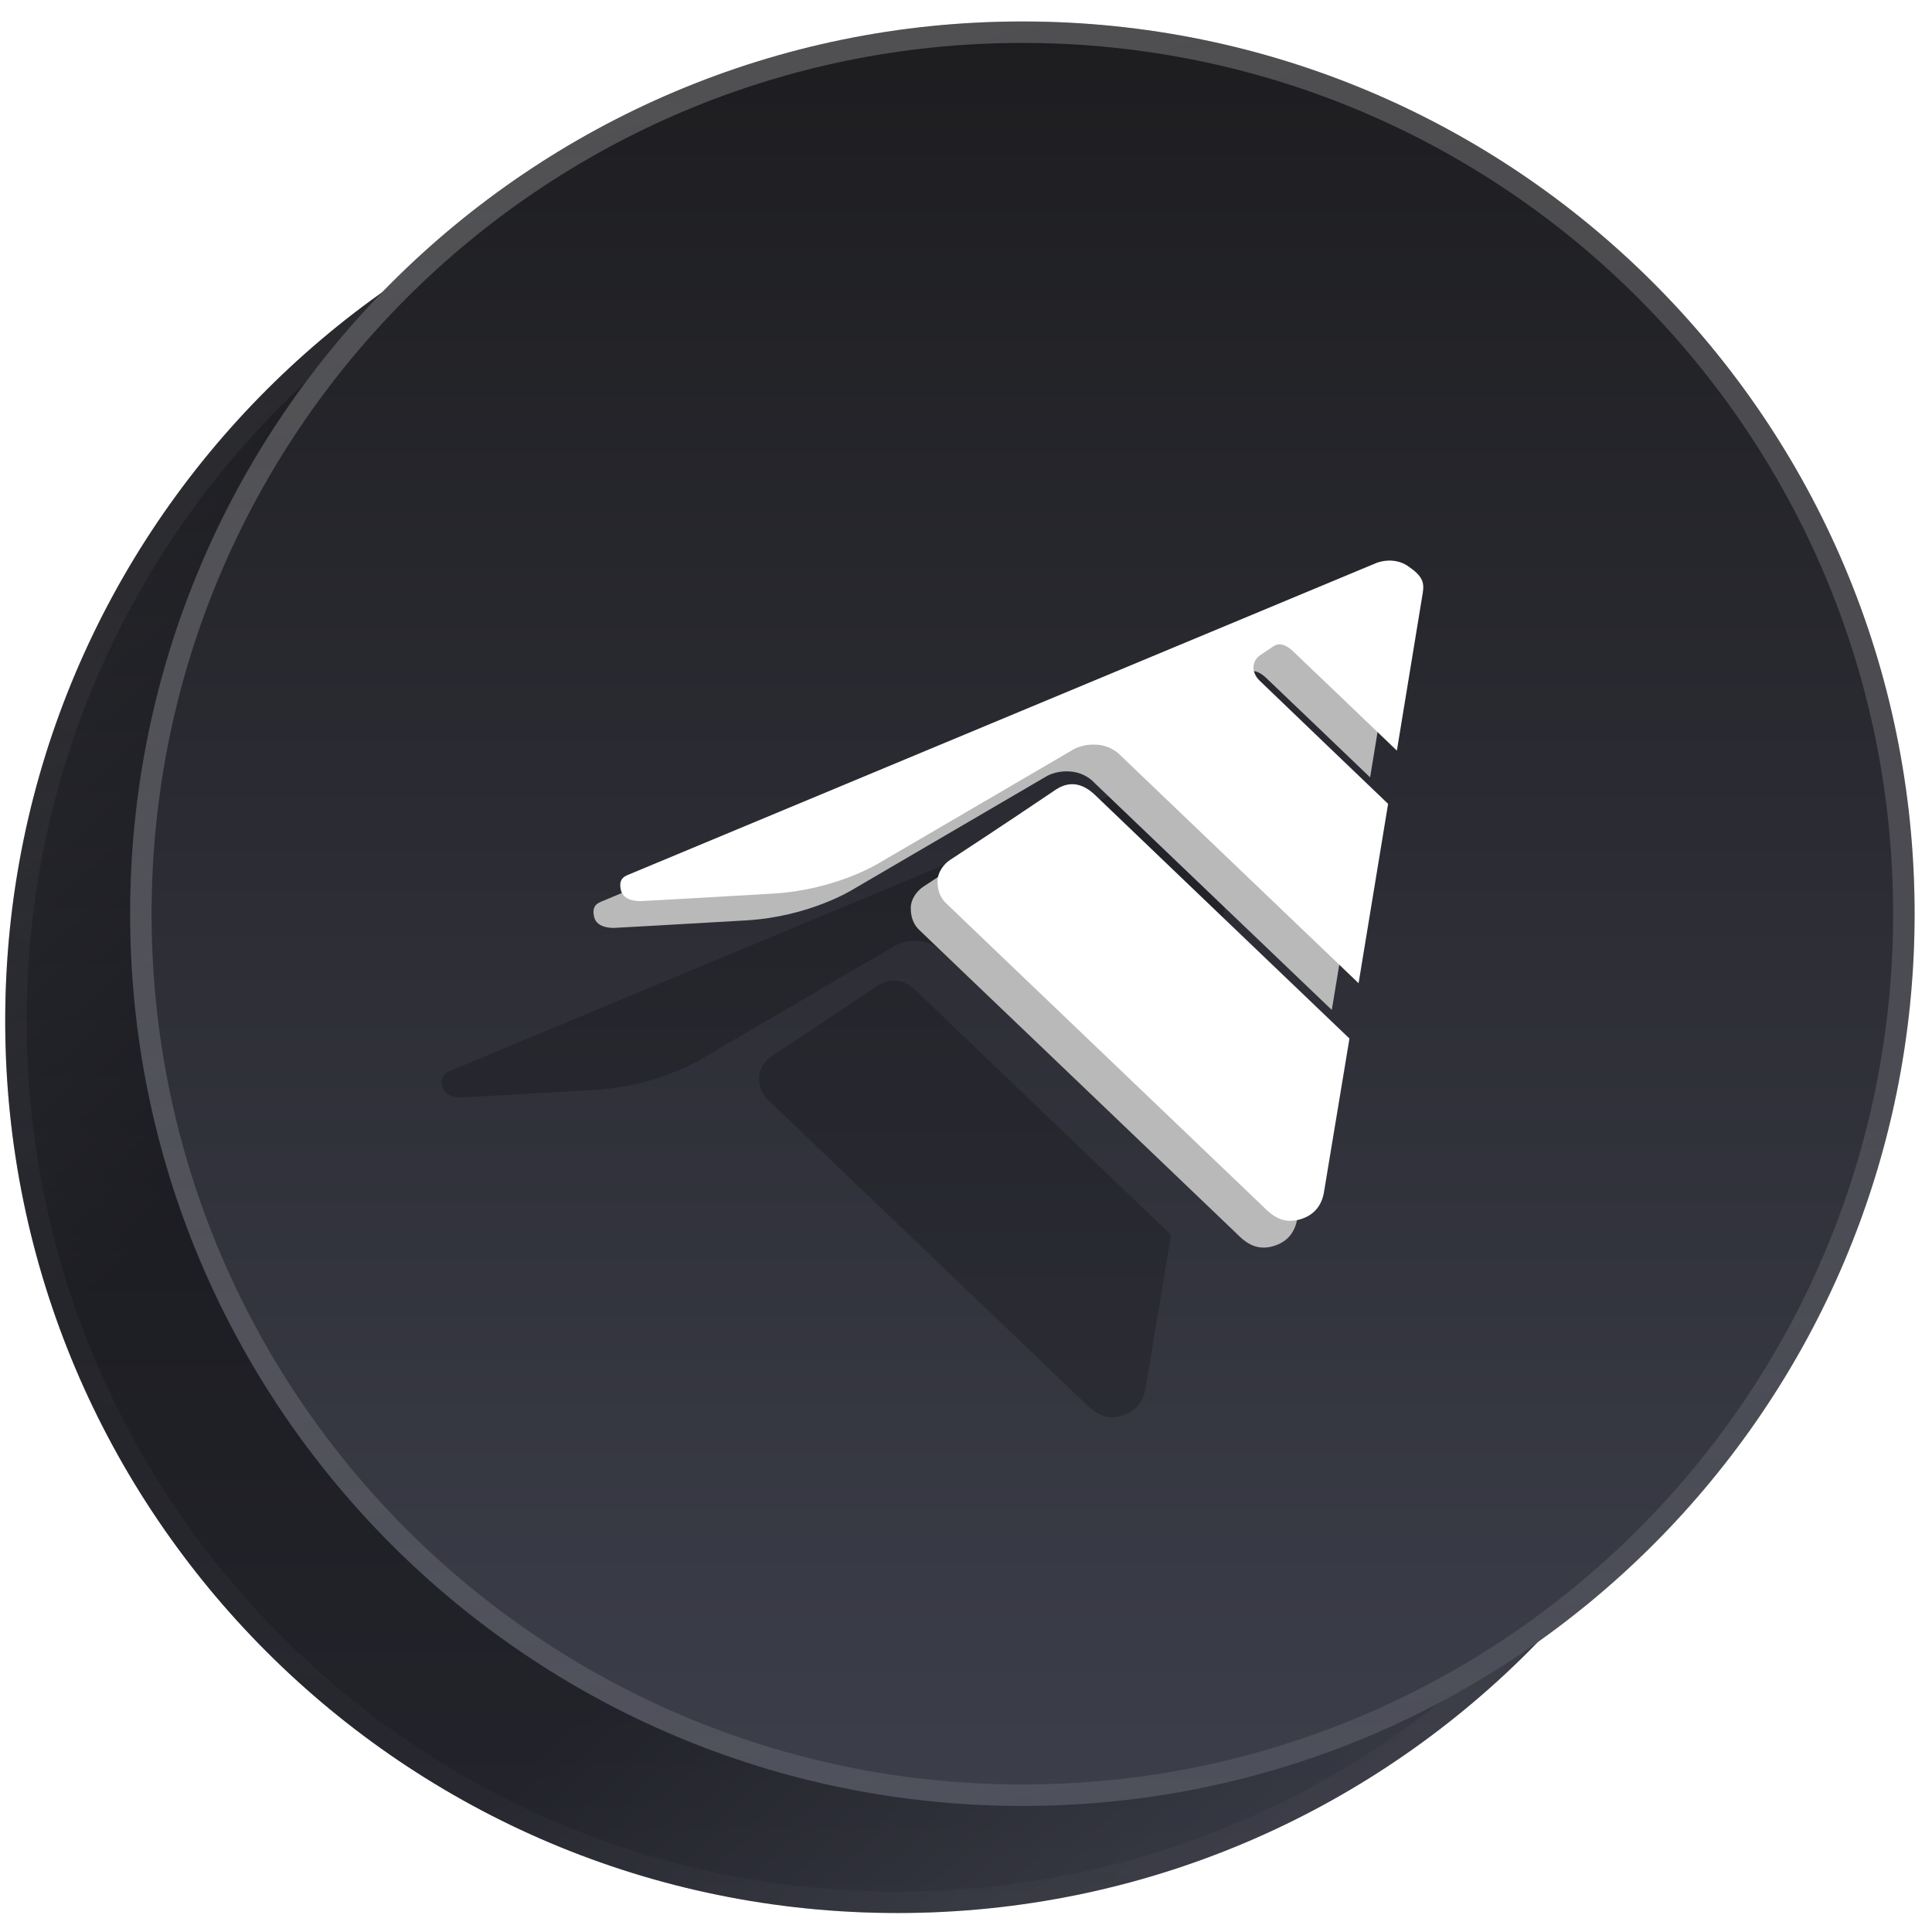
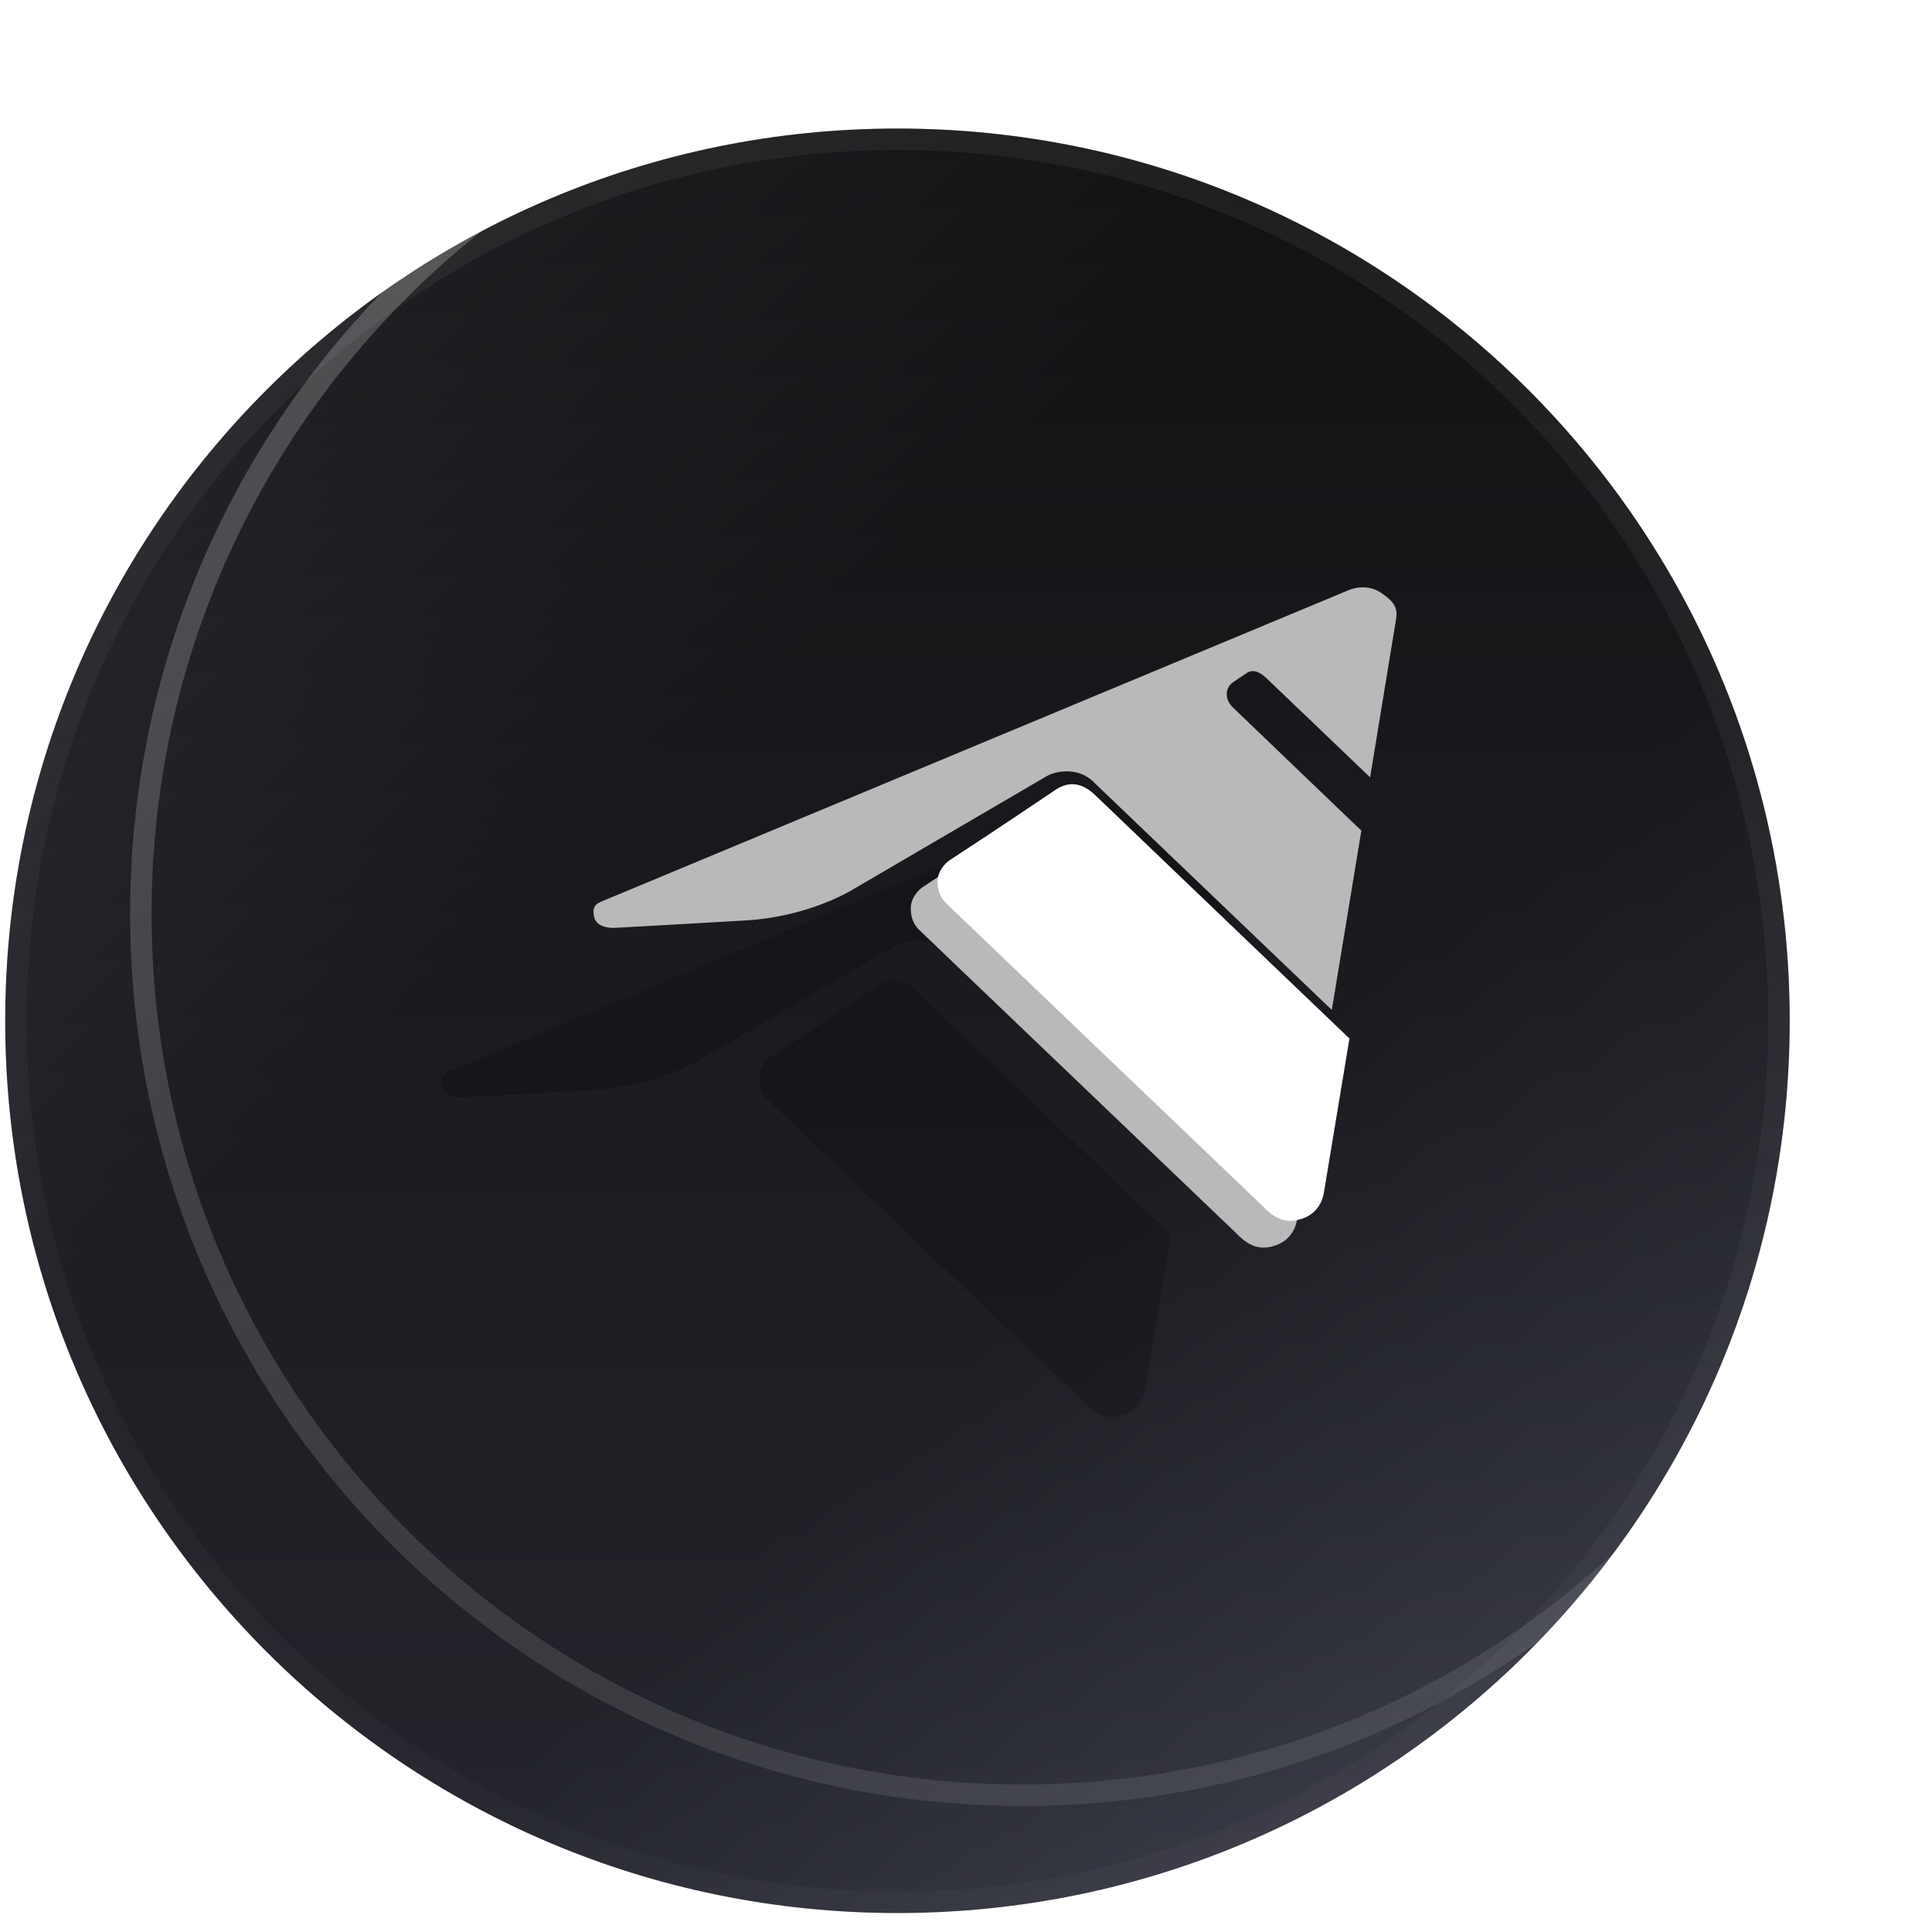
<svg xmlns="http://www.w3.org/2000/svg" width="90" height="90" viewBox="0 0 90 90" fill="none">
  <g clip-path="url(#clip0_3812_99179)">
    <path d="M83.371 47.552C83.371 24.596 64.762 5.988 41.807 5.988C18.851 5.988 0.243 24.596 0.243 47.552C0.243 70.507 18.851 89.116 41.807 89.116C64.762 89.116 83.371 70.507 83.371 47.552Z" fill="url(#paint0_linear_3812_99179)" />
    <path d="M83.371 47.552C83.371 24.596 64.762 5.988 41.807 5.988C18.851 5.988 0.243 24.596 0.243 47.552C0.243 70.507 18.851 89.116 41.807 89.116C64.762 89.116 83.371 70.507 83.371 47.552Z" fill="url(#paint1_linear_3812_99179)" fill-opacity="0.8" />
    <path d="M41.806 6.488C19.127 6.488 0.743 24.873 0.743 47.552C0.743 70.231 19.127 88.615 41.806 88.616C64.485 88.616 82.87 70.231 82.871 47.552C82.871 24.873 64.485 6.488 41.806 6.488Z" stroke="url(#paint2_linear_3812_99179)" stroke-opacity="0.1" />
-     <path d="M6.062 42.564C6.062 19.609 24.67 1 47.626 1C70.581 1 89.19 19.609 89.19 42.564C89.19 65.519 70.581 84.128 47.626 84.128C24.67 84.128 6.062 65.519 6.062 42.564Z" fill="url(#paint3_linear_3812_99179)" />
    <path d="M47.626 1.5C70.305 1.5 88.689 19.886 88.689 42.565C88.689 65.243 70.305 83.628 47.626 83.628C24.947 83.628 6.562 65.243 6.562 42.565C6.562 19.885 24.947 1.5 47.626 1.5Z" stroke="url(#paint4_linear_3812_99179)" stroke-opacity="0.4" />
    <g opacity="0.2" filter="url(#filter0_f_3812_99179)">
      <path d="M53.354 64.731C53.239 65.329 52.867 65.816 52.116 65.98C51.258 66.168 50.75 65.563 50.434 65.26C46.757 61.734 36.202 51.654 35.754 51.215C35.583 51.047 35.361 50.76 35.361 50.207C35.361 49.74 35.698 49.365 35.934 49.21C38.608 47.462 40.078 46.457 40.864 45.933C41.498 45.511 42.114 45.611 42.72 46.198C43.355 46.812 54.55 57.523 54.55 57.523" fill="black" />
      <path d="M57.967 36.751C57.915 37.082 57.37 40.398 56.759 44.11C56.498 43.859 52.426 39.958 51.927 39.487C51.421 39.008 51.127 39.171 51.009 39.251L50.378 39.675C50.044 39.9 49.924 40.418 50.367 40.853C50.665 41.144 56.078 46.331 56.351 46.591C55.644 50.88 54.975 54.945 54.975 54.945L43.892 44.342C43.892 44.342 43.517 43.898 42.815 43.838C42.097 43.776 41.647 44.081 41.647 44.081L32.63 49.352C32.63 49.352 30.631 50.598 27.7 50.772C24.768 50.947 21.573 51.12 21.573 51.12C21.573 51.12 20.756 51.182 20.615 50.626C20.474 50.06 20.808 49.955 21.007 49.871L55.795 35.373C55.795 35.373 56.559 35.042 57.257 35.504C57.955 35.967 58.041 36.276 57.967 36.751Z" fill="black" />
    </g>
    <path d="M60.42 56.834C60.304 57.432 59.933 57.919 59.182 58.083C58.324 58.27 57.816 57.666 57.5 57.363C53.822 53.837 43.267 43.757 42.82 43.318C42.649 43.15 42.427 42.863 42.427 42.31C42.427 41.843 42.764 41.468 43 41.313C45.674 39.564 47.144 38.56 47.93 38.036C48.563 37.614 49.18 37.714 49.786 38.301C50.42 38.915 61.616 49.626 61.616 49.626" fill="#B9B9B9" />
    <path d="M65.033 28.854C64.981 29.185 64.436 32.501 63.825 36.213C63.563 35.962 59.492 32.061 58.993 31.59C58.487 31.111 58.193 31.274 58.075 31.354L57.444 31.778C57.109 32.003 56.99 32.521 57.434 32.956C57.73 33.247 63.144 38.434 63.417 38.694C62.71 42.983 62.041 47.048 62.041 47.048L50.958 36.444C50.958 36.444 50.583 36.001 49.881 35.941C49.163 35.879 48.713 36.184 48.713 36.184L39.696 41.455C39.696 41.455 37.697 42.701 34.766 42.875C31.834 43.05 28.639 43.223 28.639 43.223C28.639 43.223 27.822 43.285 27.681 42.729C27.539 42.163 27.874 42.057 28.073 41.974L62.861 27.476C62.861 27.476 63.625 27.145 64.323 27.607C65.021 28.07 65.107 28.379 65.033 28.854Z" fill="#B9B9B9" />
    <path d="M61.667 55.587C61.551 56.185 61.18 56.672 60.429 56.836C59.571 57.023 59.063 56.419 58.747 56.116C55.069 52.59 44.514 42.51 44.067 42.071C43.896 41.903 43.674 41.616 43.674 41.063C43.674 40.596 44.011 40.221 44.247 40.066C46.921 38.318 48.391 37.313 49.176 36.789C49.81 36.367 50.427 36.467 51.033 37.054C51.667 37.668 62.863 48.379 62.863 48.379" fill="white" />
-     <path d="M66.28 27.607C66.228 27.938 65.683 31.254 65.072 34.966C64.81 34.715 60.739 30.814 60.24 30.343C59.734 29.864 59.44 30.027 59.322 30.107L58.691 30.531C58.356 30.756 58.237 31.274 58.68 31.709C58.977 32 64.391 37.187 64.663 37.447C63.957 41.736 63.288 45.801 63.288 45.801L52.205 35.197C52.205 35.197 51.829 34.754 51.128 34.694C50.41 34.632 49.96 34.937 49.96 34.937L40.942 40.208C40.942 40.208 38.944 41.454 36.012 41.628C33.081 41.803 29.886 41.976 29.886 41.976C29.886 41.976 29.068 42.038 28.928 41.482C28.786 40.916 29.121 40.81 29.32 40.727L64.108 26.229C64.108 26.229 64.872 25.898 65.57 26.36C66.268 26.823 66.354 27.132 66.28 27.607Z" fill="white" />
  </g>
  <defs>
    <filter id="filter0_f_3812_99179" x="15.594" y="30.27" width="47.383" height="40.733" filterUnits="userSpaceOnUse" color-interpolation-filters="sRGB">
      <feFlood flood-opacity="0" result="BackgroundImageFix" />
      <feBlend mode="normal" in="SourceGraphic" in2="BackgroundImageFix" result="shape" />
      <feGaussianBlur stdDeviation="2.494" result="effect1_foregroundBlur_3812_99179" />
    </filter>
    <linearGradient id="paint0_linear_3812_99179" x1="41.807" y1="5.988" x2="41.807" y2="89.116" gradientUnits="userSpaceOnUse">
      <stop stop-color="#1D1D20" />
      <stop offset="1" stop-color="#3C3E4A" />
    </linearGradient>
    <linearGradient id="paint1_linear_3812_99179" x1="10.1" y1="15.002" x2="71.54" y2="81.695" gradientUnits="userSpaceOnUse">
      <stop stop-opacity="0" />
      <stop offset="0.322" stop-opacity="0.5" />
      <stop offset="0.654" stop-opacity="0.5" />
      <stop offset="1" stop-opacity="0" />
    </linearGradient>
    <linearGradient id="paint2_linear_3812_99179" x1="85.654" y1="5.195" x2="61.032" y2="104.032" gradientUnits="userSpaceOnUse">
      <stop stop-color="white" stop-opacity="0.6" />
      <stop offset="1" stop-color="white" stop-opacity="0.2" />
    </linearGradient>
    <linearGradient id="paint3_linear_3812_99179" x1="47.626" y1="1" x2="47.626" y2="84.128" gradientUnits="userSpaceOnUse">
      <stop stop-color="#1D1D20" />
      <stop offset="1" stop-color="#3C3E4A" />
    </linearGradient>
    <linearGradient id="paint4_linear_3812_99179" x1="3.778" y1="0.208" x2="28.401" y2="99.044" gradientUnits="userSpaceOnUse">
      <stop stop-color="white" stop-opacity="0.6" />
      <stop offset="1" stop-color="white" stop-opacity="0.2" />
    </linearGradient>
    <clipPath id="clip0_3812_99179">
      <rect width="90" height="90" fill="white" />
    </clipPath>
  </defs>
</svg>